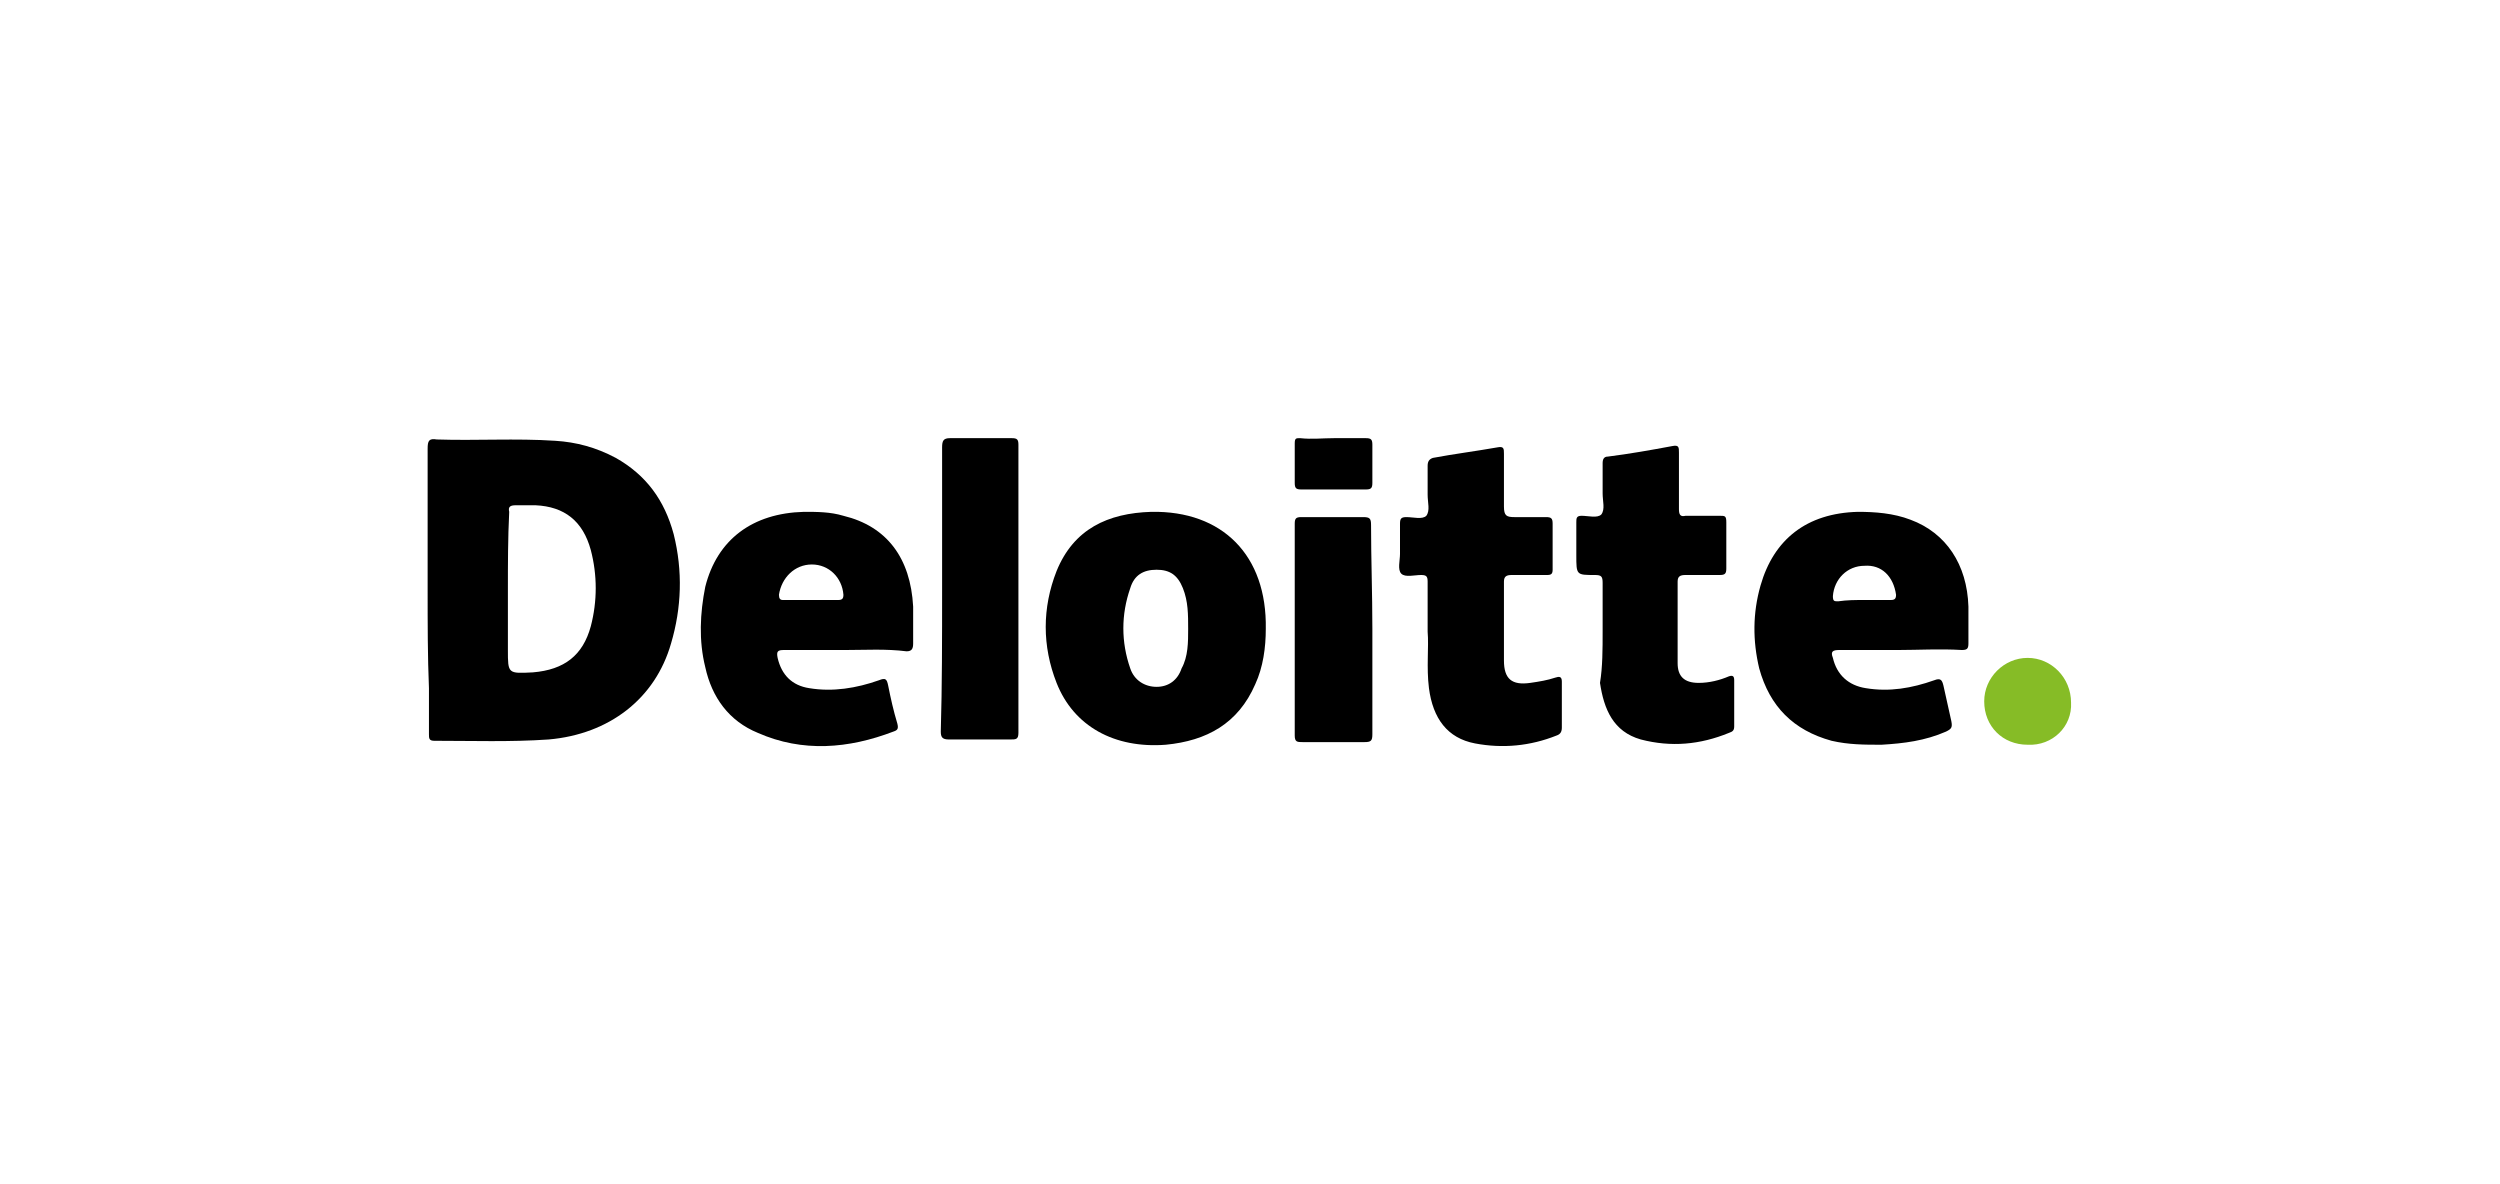
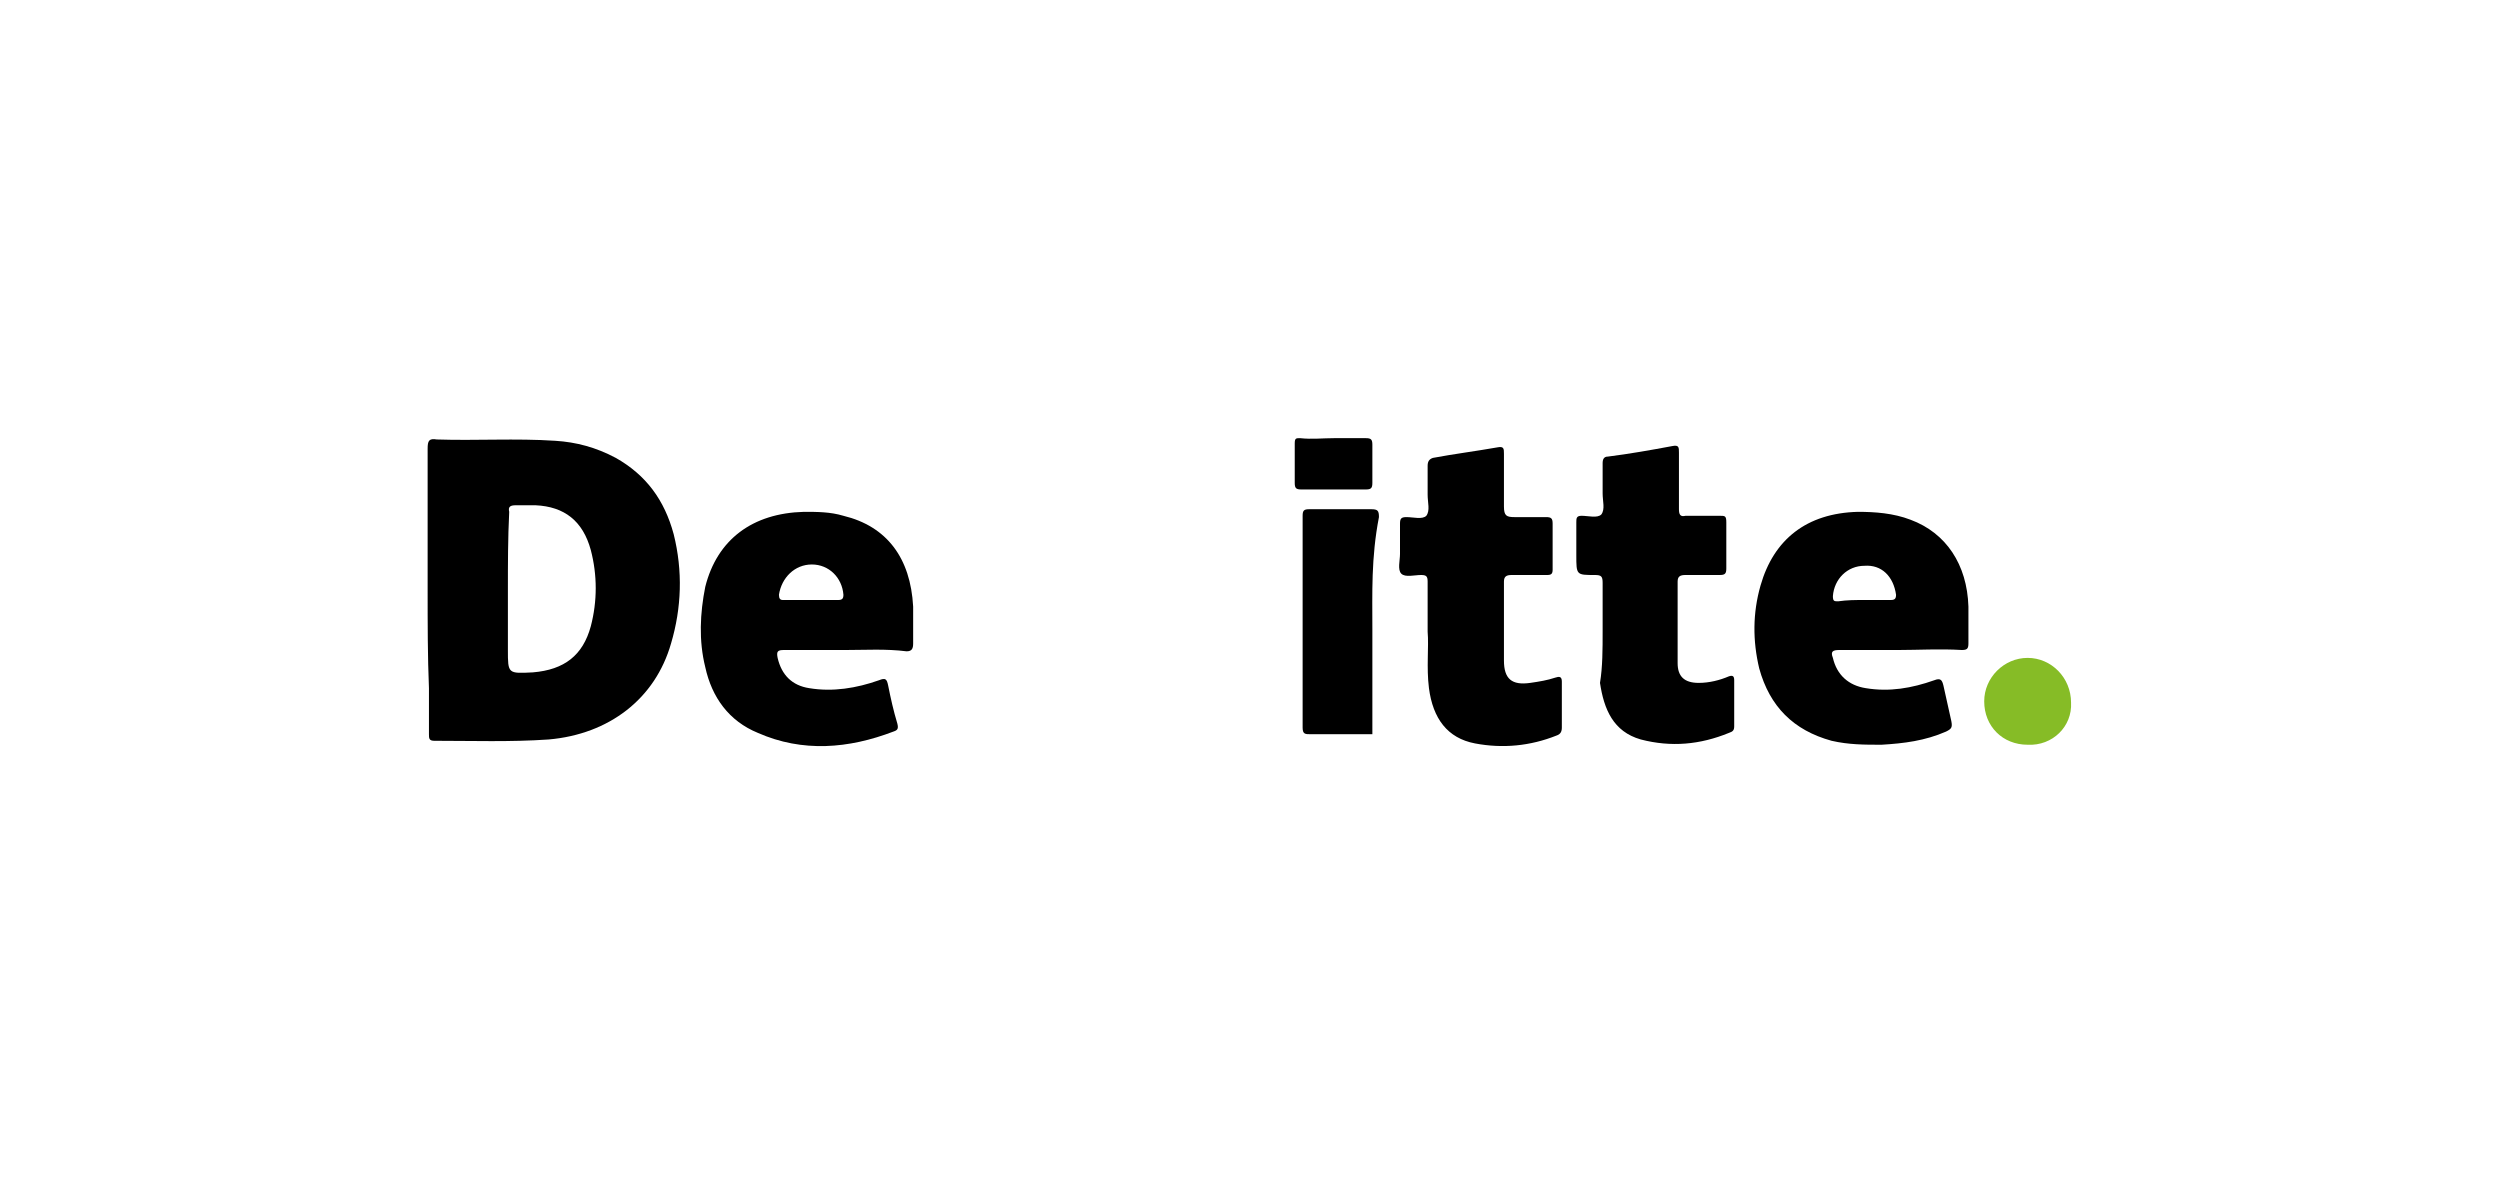
<svg xmlns="http://www.w3.org/2000/svg" id="Layer_1" x="0px" y="0px" width="190px" height="90px" viewBox="0 0 190 90" style="enable-background:new 0 0 190 90;" xml:space="preserve">
  <style type="text/css"> .st0{fill:#86BC26;} </style>
  <g>
    <path d="M32.5,44.8c0-3.6,0-7.1,0-10.7c0-0.6,0.1-0.8,0.7-0.7c3,0.1,6-0.1,9,0.1c1.6,0.1,3.1,0.5,4.6,1.3c2.3,1.3,3.7,3.2,4.4,5.8 c0.7,2.8,0.6,5.6-0.2,8.3c-1.2,4.2-4.7,6.9-9.3,7.3c-2.9,0.2-5.8,0.1-8.7,0.1c-0.4,0-0.4-0.2-0.4-0.5c0-1.2,0-2.3,0-3.5 C32.5,49.9,32.5,47.4,32.5,44.8z M38.6,44.8c0,1.5,0,3.1,0,4.6c0,1.8,0,1.8,1.9,1.7c2.4-0.2,3.8-1.3,4.4-3.5c0.5-1.9,0.5-3.9,0-5.8 c-0.6-2.2-2-3.3-4.2-3.4c-0.5,0-1,0-1.5,0c-0.4,0-0.6,0.1-0.5,0.5C38.6,40.9,38.6,42.9,38.6,44.8z" />
-     <path d="M96.2,47.8c0,1.4-0.2,2.9-0.8,4.2c-1.3,3-3.7,4.3-6.8,4.6c-3.9,0.3-7-1.4-8.3-4.7c-1.1-2.8-1.1-5.7,0-8.5 c1.3-3.2,3.9-4.4,7.2-4.5C92.9,38.8,96.3,42.2,96.2,47.8z M90.3,47.8c0-1.1,0-2.1-0.4-3.1s-1-1.4-2-1.4s-1.7,0.4-2,1.4 c-0.7,2-0.7,4.1,0,6.1c0.3,0.9,1.1,1.4,2,1.4s1.6-0.5,1.9-1.4C90.3,49.9,90.3,48.8,90.3,47.8z" />
    <path d="M64.3,49.4c-1.6,0-3.1,0-4.7,0c-0.5,0-0.6,0.1-0.5,0.6c0.3,1.3,1.1,2.1,2.4,2.3c1.8,0.3,3.6,0,5.3-0.6 c0.5-0.2,0.6-0.1,0.7,0.4c0.2,1,0.4,1.9,0.7,2.9c0.1,0.4,0,0.5-0.3,0.6c-3.4,1.3-6.9,1.6-10.3,0.1c-2.2-0.9-3.5-2.7-4-5 c-0.5-2-0.4-4.1,0-6.1c0.9-3.6,3.6-5.6,7.5-5.7c1,0,2,0,3,0.3c3.3,0.8,5.1,3.2,5.3,6.9c0,0.9,0,1.8,0,2.8c0,0.4-0.1,0.6-0.5,0.6 C67.3,49.3,65.8,49.4,64.3,49.4z M61.7,45.6c0.7,0,1.4,0,2,0c0.3,0,0.4-0.1,0.4-0.4c-0.1-1.3-1.1-2.3-2.4-2.3c-1.3,0-2.3,1-2.5,2.3 c0,0.3,0.1,0.4,0.3,0.4C60.3,45.6,61,45.6,61.7,45.6z" />
    <path d="M144.3,49.4c-1.5,0-3,0-4.5,0c-0.5,0-0.7,0.1-0.5,0.6c0.3,1.3,1.2,2.1,2.5,2.3c1.8,0.3,3.5,0,5.2-0.6 c0.5-0.2,0.6,0,0.7,0.4c0.2,0.9,0.4,1.8,0.6,2.7c0.1,0.5,0,0.6-0.4,0.8c-1.6,0.7-3.2,0.9-4.9,1c-1.3,0-2.5,0-3.8-0.3 c-2.9-0.8-4.7-2.6-5.5-5.5c-0.5-2.1-0.5-4.2,0.1-6.3c1-3.5,3.5-5.5,7.4-5.6c1.3,0,2.7,0.1,4,0.6c2.7,1,4.3,3.4,4.4,6.6 c0,0.9,0,1.8,0,2.8c0,0.4-0.1,0.5-0.5,0.5C147.4,49.3,145.8,49.4,144.3,49.4z M141.7,45.6c0.7,0,1.4,0,2,0c0.3,0,0.4-0.1,0.4-0.4 c-0.2-1.4-1.1-2.3-2.4-2.2c-1.3,0-2.3,1-2.4,2.3c0,0.4,0.1,0.4,0.4,0.4C140.4,45.6,141,45.6,141.7,45.6z" />
    <path d="M121.8,48c0-1.2,0-2.5,0-3.7c0-0.5-0.1-0.6-0.6-0.6c-1.4,0-1.4,0-1.4-1.5c0-0.8,0-1.6,0-2.5c0-0.3,0-0.5,0.4-0.5 c0.5,0,1.2,0.2,1.5-0.1c0.3-0.4,0.1-1,0.1-1.6c0-0.8,0-1.5,0-2.3c0-0.3,0.1-0.5,0.4-0.5c1.6-0.2,3.3-0.5,4.9-0.8 c0.5-0.1,0.5,0.1,0.5,0.5c0,1.4,0,2.9,0,4.3c0,0.4,0.1,0.6,0.5,0.5c0.9,0,1.7,0,2.6,0c0.4,0,0.5,0,0.5,0.5c0,1.2,0,2.3,0,3.5 c0,0.4-0.1,0.5-0.5,0.5c-0.9,0-1.7,0-2.6,0c-0.4,0-0.6,0.1-0.6,0.5c0,2.1,0,4.1,0,6.2c0,1,0.5,1.5,1.6,1.5c0.8,0,1.6-0.2,2.3-0.5 c0.3-0.1,0.4,0,0.4,0.3c0,1.2,0,2.4,0,3.5c0,0.3-0.1,0.4-0.4,0.5c-2.2,0.9-4.4,1.1-6.7,0.5c-2.1-0.6-2.8-2.3-3.1-4.3 C121.8,50.7,121.8,49.3,121.8,48z" />
    <path d="M108.5,48c0-1.4,0-2.6,0-3.8c0-0.4-0.1-0.5-0.5-0.5c-0.5,0-1.2,0.2-1.5-0.1s-0.1-1-0.1-1.5c0-0.8,0-1.6,0-2.3 c0-0.4,0.1-0.5,0.5-0.5c0.5,0,1.2,0.2,1.5-0.1c0.3-0.4,0.1-1,0.1-1.6c0-0.7,0-1.5,0-2.2c0-0.3,0.1-0.5,0.4-0.6 c1.6-0.3,3.2-0.5,4.9-0.8c0.5-0.1,0.5,0.1,0.5,0.5c0,1.3,0,2.7,0,4c0,0.7,0.2,0.8,0.8,0.8c0.8,0,1.6,0,2.4,0c0.4,0,0.5,0.1,0.5,0.5 c0,1.2,0,2.4,0,3.5c0,0.3-0.1,0.4-0.4,0.4c-0.9,0-1.8,0-2.7,0c-0.4,0-0.6,0.1-0.6,0.5c0,2,0,4,0,6c0,1.4,0.6,1.9,2,1.7 c0.7-0.1,1.3-0.2,1.9-0.4c0.3-0.1,0.5-0.1,0.5,0.3c0,1.2,0,2.3,0,3.5c0,0.3-0.1,0.5-0.4,0.6c-2,0.8-4.1,1-6.2,0.6s-3.2-1.9-3.5-4.2 C108.4,50.7,108.6,49.2,108.5,48z" />
-     <path d="M71.6,44.9c0-3.6,0-7.2,0-10.9c0-0.5,0.1-0.7,0.6-0.7c1.6,0,3.1,0,4.7,0c0.4,0,0.5,0.1,0.5,0.5c0,7.3,0,14.6,0,21.9 c0,0.5-0.2,0.5-0.6,0.5c-1.6,0-3.1,0-4.7,0c-0.5,0-0.6-0.2-0.6-0.6C71.6,52.1,71.6,48.5,71.6,44.9z" />
-     <path d="M104.3,47.8c0,2.7,0,5.3,0,8c0,0.5-0.1,0.6-0.6,0.6c-1.6,0-3.1,0-4.7,0c-0.4,0-0.6,0-0.6-0.5c0-5.4,0-10.7,0-16.1 c0-0.4,0.1-0.5,0.5-0.5c1.6,0,3.2,0,4.7,0c0.5,0,0.6,0.1,0.6,0.6C104.2,42.4,104.3,45.1,104.3,47.8z" />
+     <path d="M104.3,47.8c0,2.7,0,5.3,0,8c-1.6,0-3.1,0-4.7,0c-0.4,0-0.6,0-0.6-0.5c0-5.4,0-10.7,0-16.1 c0-0.4,0.1-0.5,0.5-0.5c1.6,0,3.2,0,4.7,0c0.5,0,0.6,0.1,0.6,0.6C104.2,42.4,104.3,45.1,104.3,47.8z" />
    <path class="st0" d="M154.1,56.6c-1.9,0-3.3-1.4-3.3-3.3c0-1.8,1.5-3.3,3.3-3.3s3.3,1.5,3.3,3.4C157.5,55.2,156,56.7,154.1,56.6z" />
    <path d="M101.4,33.3c0.8,0,1.6,0,2.4,0c0.4,0,0.5,0.1,0.5,0.5c0,1,0,1.9,0,2.9c0,0.4-0.1,0.5-0.5,0.5c-1.6,0-3.2,0-4.9,0 c-0.4,0-0.5-0.1-0.5-0.5c0-1,0-2,0-3c0-0.4,0.1-0.4,0.4-0.4C99.7,33.4,100.5,33.3,101.4,33.3z" />
  </g>
</svg>